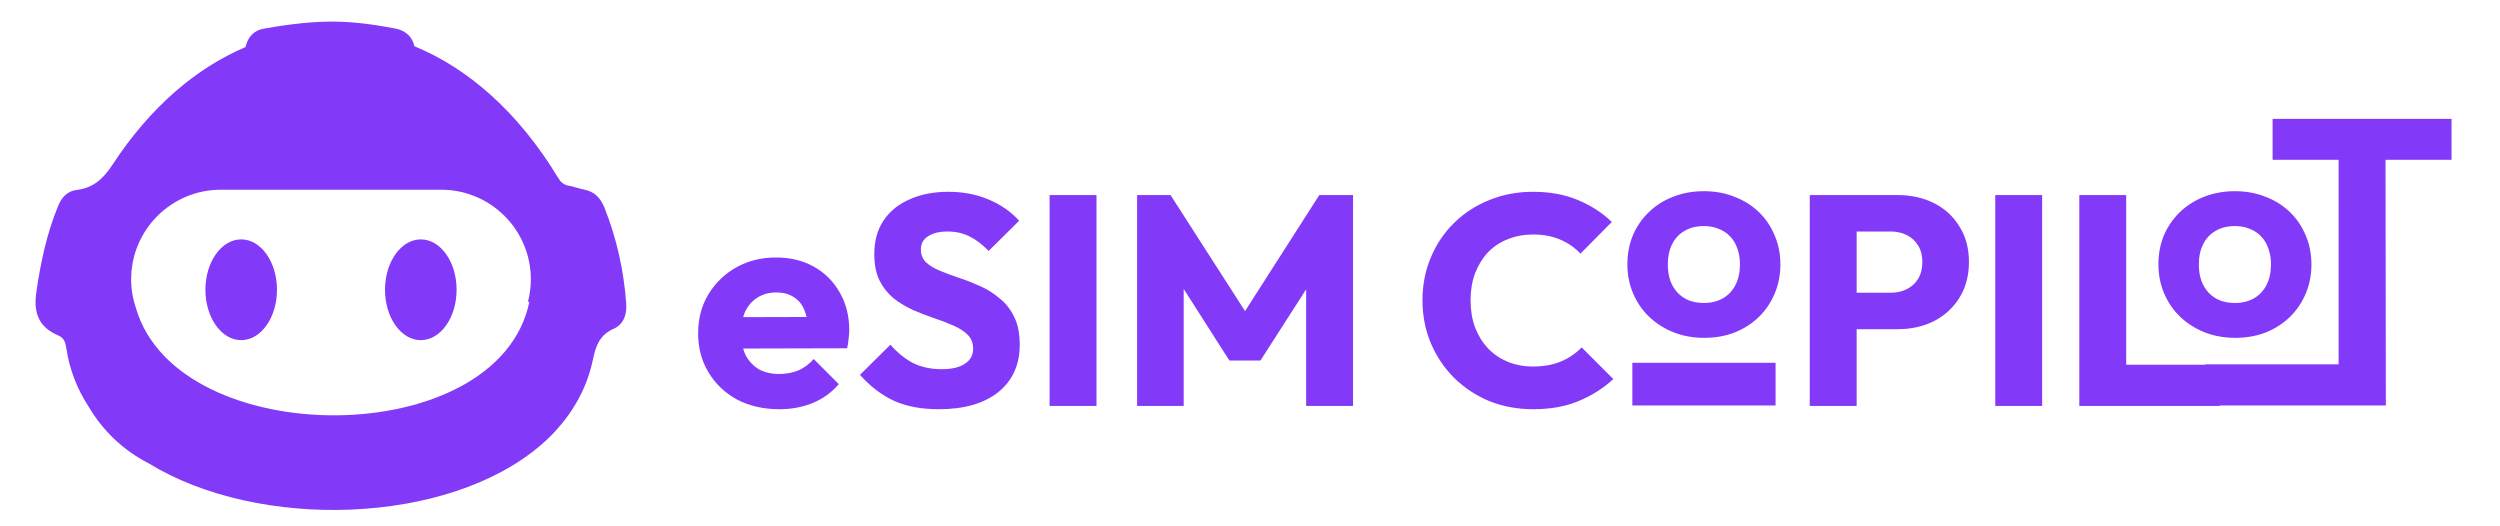
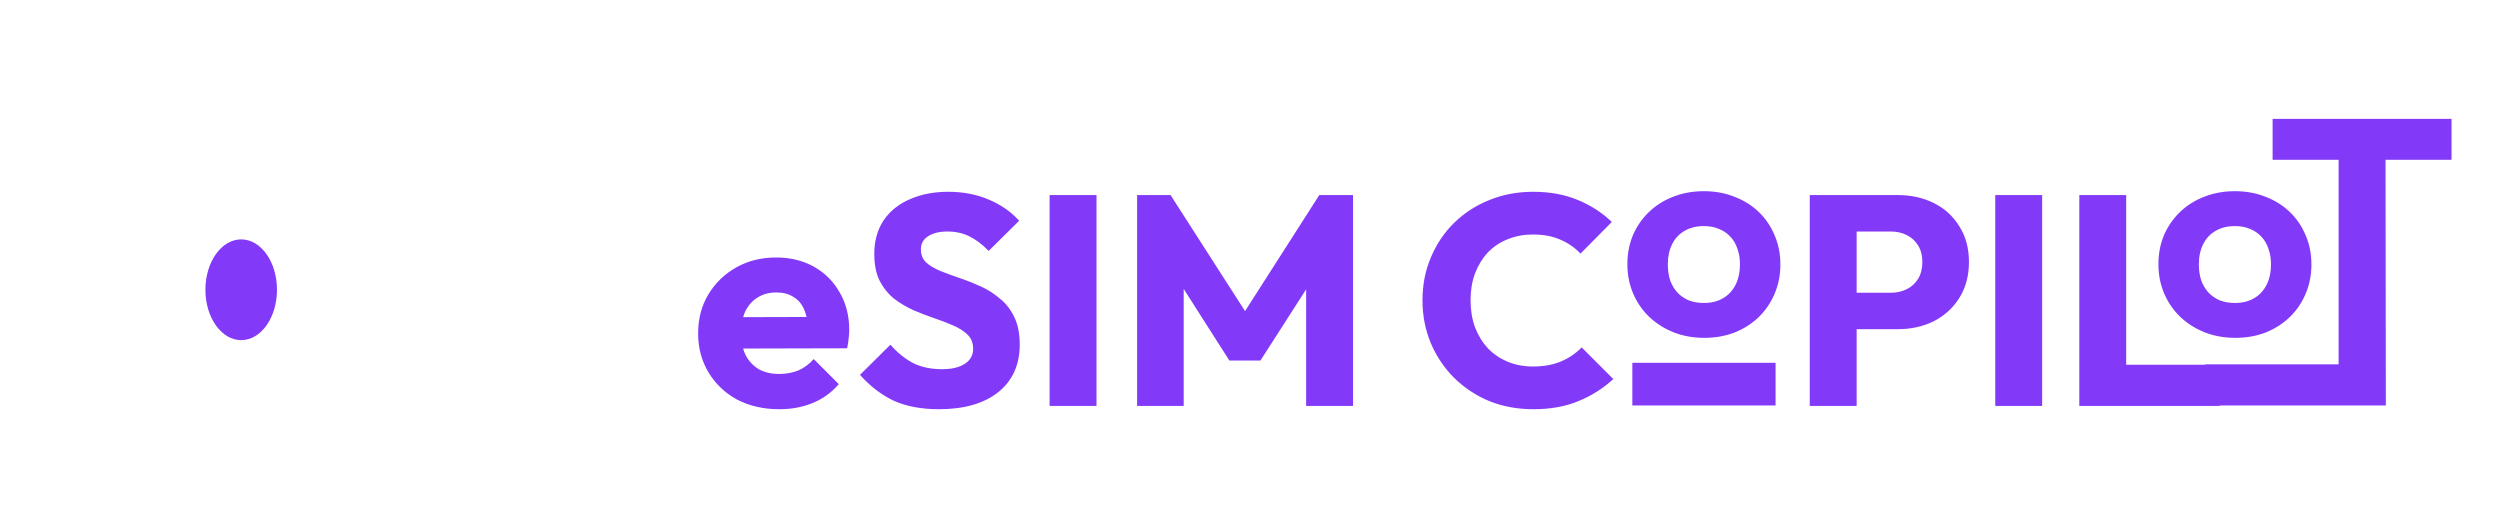
<svg xmlns="http://www.w3.org/2000/svg" width="214" height="45" viewBox="0 0 214 45" fill="none">
  <path fill-rule="evenodd" clip-rule="evenodd" d="M204.228 34.708L190.004 34.708V34.747H177.989V16.698H182.002V31.219H188.772V31.187H200.185L200.186 13.679H194.535V10.177H209.853V13.679H204.201L204.228 34.708ZM145.887 28.92C144.937 28.92 144.06 28.761 143.257 28.445C142.465 28.128 141.77 27.687 141.17 27.121C140.582 26.556 140.124 25.889 139.796 25.12C139.468 24.351 139.304 23.519 139.304 22.626C139.304 21.721 139.463 20.89 139.779 20.132C140.107 19.374 140.565 18.712 141.153 18.147C141.742 17.581 142.431 17.146 143.223 16.841C144.026 16.524 144.903 16.366 145.853 16.366C146.803 16.366 147.674 16.524 148.465 16.841C149.268 17.146 149.964 17.581 150.552 18.147C151.14 18.712 151.593 19.38 151.909 20.149C152.237 20.907 152.401 21.738 152.401 22.643C152.401 23.536 152.237 24.367 151.909 25.137C151.593 25.894 151.14 26.562 150.552 27.138C149.964 27.704 149.274 28.145 148.482 28.462C147.691 28.767 146.825 28.92 145.887 28.92ZM145.853 25.934C146.486 25.934 147.035 25.798 147.498 25.527C147.962 25.255 148.318 24.871 148.567 24.373C148.816 23.875 148.94 23.293 148.94 22.626C148.94 22.128 148.867 21.681 148.72 21.285C148.584 20.878 148.38 20.533 148.109 20.251C147.838 19.957 147.51 19.736 147.125 19.589C146.752 19.431 146.328 19.352 145.853 19.352C145.219 19.352 144.671 19.487 144.207 19.759C143.743 20.019 143.387 20.398 143.138 20.895C142.89 21.382 142.765 21.958 142.765 22.626C142.765 23.135 142.833 23.593 142.969 24C143.116 24.407 143.325 24.758 143.596 25.052C143.868 25.334 144.19 25.555 144.563 25.713C144.948 25.86 145.378 25.934 145.853 25.934ZM76.526 34.313C77.6 34.79 78.878 35.029 80.361 35.029C82.526 35.029 84.222 34.543 85.449 33.571C86.676 32.583 87.289 31.228 87.289 29.506C87.289 28.569 87.136 27.785 86.829 27.154C86.522 26.507 86.113 25.979 85.602 25.57C85.108 25.143 84.562 24.794 83.966 24.521C83.369 24.249 82.764 24.01 82.151 23.805C81.554 23.601 81 23.396 80.489 23.192C79.995 22.987 79.594 22.749 79.287 22.476C78.981 22.186 78.827 21.811 78.827 21.351C78.827 20.857 79.032 20.482 79.441 20.226C79.85 19.954 80.404 19.817 81.103 19.817C81.801 19.817 82.423 19.954 82.969 20.226C83.531 20.499 84.085 20.917 84.63 21.479L87.238 18.897C86.556 18.13 85.687 17.525 84.63 17.082C83.591 16.639 82.441 16.417 81.179 16.417C79.935 16.417 78.836 16.63 77.881 17.056C76.927 17.465 76.177 18.07 75.632 18.871C75.103 19.672 74.839 20.627 74.839 21.735C74.839 22.655 74.993 23.422 75.299 24.036C75.606 24.632 76.007 25.135 76.501 25.544C77.012 25.936 77.566 26.268 78.162 26.541C78.759 26.797 79.356 27.027 79.952 27.231C80.566 27.436 81.12 27.649 81.614 27.87C82.125 28.092 82.534 28.356 82.841 28.663C83.148 28.97 83.301 29.37 83.301 29.864C83.301 30.41 83.062 30.836 82.585 31.143C82.125 31.45 81.469 31.603 80.617 31.603C79.679 31.603 78.853 31.424 78.137 31.066C77.438 30.691 76.799 30.171 76.22 29.506L73.612 32.089C74.498 33.077 75.47 33.819 76.526 34.313ZM89.846 34.747V16.698H93.86V34.747H89.846ZM97.336 34.747V16.698H100.199L106.576 26.631L112.931 16.698H115.819V34.747H111.806V24.767L107.894 30.861H105.235L101.324 24.733V34.747H97.336ZM66.713 35.029C65.367 35.029 64.165 34.756 63.108 34.211C62.069 33.648 61.251 32.873 60.654 31.884C60.057 30.896 59.759 29.779 59.759 28.535C59.759 27.291 60.049 26.183 60.629 25.212C61.225 24.223 62.026 23.448 63.032 22.885C64.037 22.323 65.171 22.041 66.432 22.041C67.659 22.041 68.741 22.306 69.679 22.834C70.616 23.362 71.349 24.095 71.877 25.033C72.423 25.97 72.695 27.044 72.695 28.254C72.695 28.475 72.678 28.714 72.644 28.97C72.627 29.208 72.585 29.489 72.516 29.813L63.61 29.835C63.667 30.035 63.738 30.224 63.824 30.401C64.097 30.913 64.472 31.313 64.949 31.603C65.443 31.876 66.023 32.012 66.688 32.012C67.301 32.012 67.855 31.91 68.349 31.705C68.844 31.484 69.278 31.16 69.653 30.734L71.8 32.881C71.187 33.597 70.445 34.134 69.576 34.492C68.707 34.85 67.753 35.029 66.713 35.029ZM63.799 26.643C63.725 26.801 63.662 26.97 63.611 27.149L69.042 27.134C68.99 26.897 68.92 26.682 68.835 26.49C68.63 26.013 68.324 25.655 67.915 25.416C67.523 25.16 67.037 25.033 66.457 25.033C65.844 25.033 65.307 25.177 64.847 25.467C64.404 25.74 64.054 26.132 63.799 26.643ZM170.794 16.698V34.747H174.808V16.698H170.794ZM158.929 34.747V28.177H162.457C163.599 28.177 164.63 27.947 165.551 27.487C166.471 27.01 167.195 26.345 167.724 25.493C168.269 24.624 168.542 23.601 168.542 22.425C168.542 21.249 168.269 20.235 167.724 19.383C167.195 18.514 166.471 17.849 165.551 17.389C164.63 16.928 163.599 16.698 162.457 16.698H158.929H157.983H154.915V34.747H158.929ZM158.929 25.058V19.817H161.869C162.363 19.817 162.815 19.92 163.224 20.124C163.633 20.329 163.957 20.627 164.196 21.019C164.434 21.411 164.553 21.88 164.553 22.425C164.553 22.987 164.434 23.465 164.196 23.857C163.957 24.249 163.633 24.547 163.224 24.751C162.815 24.956 162.363 25.058 161.869 25.058H158.929ZM127.491 34.338C128.649 34.798 129.902 35.029 131.249 35.029C132.714 35.029 134.001 34.798 135.109 34.338C136.234 33.878 137.231 33.248 138.1 32.447L135.39 29.737C134.896 30.248 134.308 30.648 133.626 30.938C132.944 31.228 132.143 31.373 131.223 31.373C130.439 31.373 129.715 31.236 129.05 30.964C128.402 30.691 127.84 30.308 127.363 29.813C126.903 29.319 126.536 28.723 126.263 28.024C126.008 27.325 125.88 26.549 125.88 25.697C125.88 24.862 126.008 24.095 126.263 23.396C126.536 22.698 126.903 22.101 127.363 21.607C127.84 21.113 128.402 20.738 129.05 20.482C129.715 20.209 130.439 20.073 131.223 20.073C132.109 20.073 132.885 20.218 133.549 20.508C134.231 20.797 134.811 21.198 135.288 21.709L137.972 18.999C137.137 18.198 136.157 17.568 135.032 17.107C133.924 16.647 132.655 16.417 131.223 16.417C129.877 16.417 128.624 16.656 127.465 17.133C126.323 17.593 125.326 18.241 124.474 19.076C123.622 19.911 122.957 20.9 122.48 22.041C122.003 23.166 121.764 24.385 121.764 25.697C121.764 27.01 122.003 28.237 122.48 29.379C122.957 30.504 123.622 31.492 124.474 32.344C125.343 33.197 126.349 33.861 127.491 34.338ZM188.714 28.445C189.517 28.761 190.393 28.92 191.343 28.92C192.282 28.92 193.147 28.767 193.939 28.462C194.731 28.145 195.42 27.704 196.009 27.138C196.597 26.562 197.049 25.894 197.366 25.137C197.694 24.367 197.858 23.536 197.858 22.643C197.858 21.738 197.694 20.907 197.366 20.149C197.049 19.38 196.597 18.712 196.009 18.147C195.42 17.581 194.725 17.146 193.922 16.841C193.13 16.524 192.259 16.366 191.309 16.366C190.359 16.366 189.483 16.524 188.68 16.841C187.888 17.146 187.198 17.581 186.61 18.147C186.022 18.712 185.564 19.374 185.236 20.132C184.919 20.89 184.761 21.721 184.761 22.626C184.761 23.519 184.925 24.351 185.253 25.12C185.581 25.889 186.039 26.556 186.627 27.121C187.226 27.687 187.922 28.128 188.714 28.445ZM192.955 25.527C192.491 25.798 191.943 25.934 191.309 25.934C190.834 25.934 190.405 25.86 190.02 25.713C189.647 25.555 189.324 25.334 189.053 25.052C188.782 24.758 188.572 24.407 188.425 24C188.29 23.593 188.222 23.135 188.222 22.626C188.222 21.958 188.346 21.382 188.595 20.895C188.844 20.398 189.2 20.019 189.664 19.759C190.127 19.487 190.676 19.352 191.309 19.352C191.784 19.352 192.208 19.431 192.582 19.589C192.966 19.736 193.294 19.957 193.566 20.251C193.837 20.533 194.041 20.878 194.176 21.285C194.323 21.681 194.397 22.128 194.397 22.626C194.397 23.293 194.273 23.875 194.024 24.373C193.775 24.871 193.419 25.255 192.955 25.527ZM151.989 31.056H139.729V34.708H151.989V31.056Z" fill="#8339F8" />
  <g clip-path="url(#clip0_1612_8668)">
-     <path fill-rule="evenodd" clip-rule="evenodd" d="M36.021 20.491C34.331 20.491 32.957 22.423 32.957 24.804C32.957 27.184 34.327 29.116 36.021 29.116C37.715 29.116 39.084 27.184 39.084 24.804C39.084 22.423 37.715 20.491 36.021 20.491Z" fill="#8339F8" />
    <path fill-rule="evenodd" clip-rule="evenodd" d="M20.646 20.491C18.956 20.491 17.583 22.423 17.583 24.804C17.583 27.184 18.953 29.116 20.646 29.116C22.34 29.116 23.71 27.184 23.71 24.804C23.71 22.423 22.34 20.491 20.646 20.491Z" fill="#8339F8" />
-     <path fill-rule="evenodd" clip-rule="evenodd" d="M53.609 26.056C53.41 23.208 52.802 20.442 51.742 17.775C51.417 16.964 50.901 16.402 50.003 16.228C49.78 16.183 49.557 16.123 49.339 16.058C49.112 15.994 48.886 15.93 48.656 15.889C48.233 15.809 47.992 15.576 47.773 15.217C44.377 9.603 40.076 5.846 35.466 3.955C35.311 3.174 34.727 2.612 33.87 2.45C32.693 2.227 30.629 1.846 28.381 1.846C26.132 1.846 23.77 2.246 22.574 2.454C21.718 2.601 21.205 3.193 21.016 4.023C21.016 4.023 21.016 4.027 21.016 4.031C16.806 5.812 12.855 9.166 9.626 14.104C8.841 15.304 7.996 16.085 6.559 16.262C5.774 16.357 5.283 16.885 4.982 17.613C3.997 19.997 3.473 22.487 3.107 25.034C2.854 26.785 3.325 28.015 4.993 28.716C5.465 28.916 5.6 29.286 5.668 29.754C5.944 31.644 6.619 33.338 7.608 34.843C8.819 36.896 10.596 38.575 12.727 39.661C22.125 45.437 38.318 44.97 46.301 38.092C46.637 37.809 46.958 37.511 47.264 37.194C47.32 37.137 47.373 37.081 47.426 37.024C47.471 36.975 47.516 36.926 47.558 36.877C49.142 35.16 50.27 33.119 50.761 30.746C51.006 29.561 51.353 28.663 52.53 28.143C53.383 27.766 53.662 26.932 53.602 26.053L53.609 26.056ZM45.313 25.834C42.668 38.692 15.259 38.699 11.644 26.4C11.377 25.619 11.226 24.789 11.226 23.917C11.226 19.677 14.663 16.24 18.903 16.24H37.764C42.004 16.24 45.441 19.677 45.441 23.917C45.441 24.581 45.347 25.219 45.192 25.834H45.313Z" fill="#8339F8" />
  </g>
  <defs>
    <clipPath id="clip0_1612_8668">
      <rect width="50.571" height="41.803" fill="white" transform="translate(3.05 1.85)" />
    </clipPath>
  </defs>
</svg>